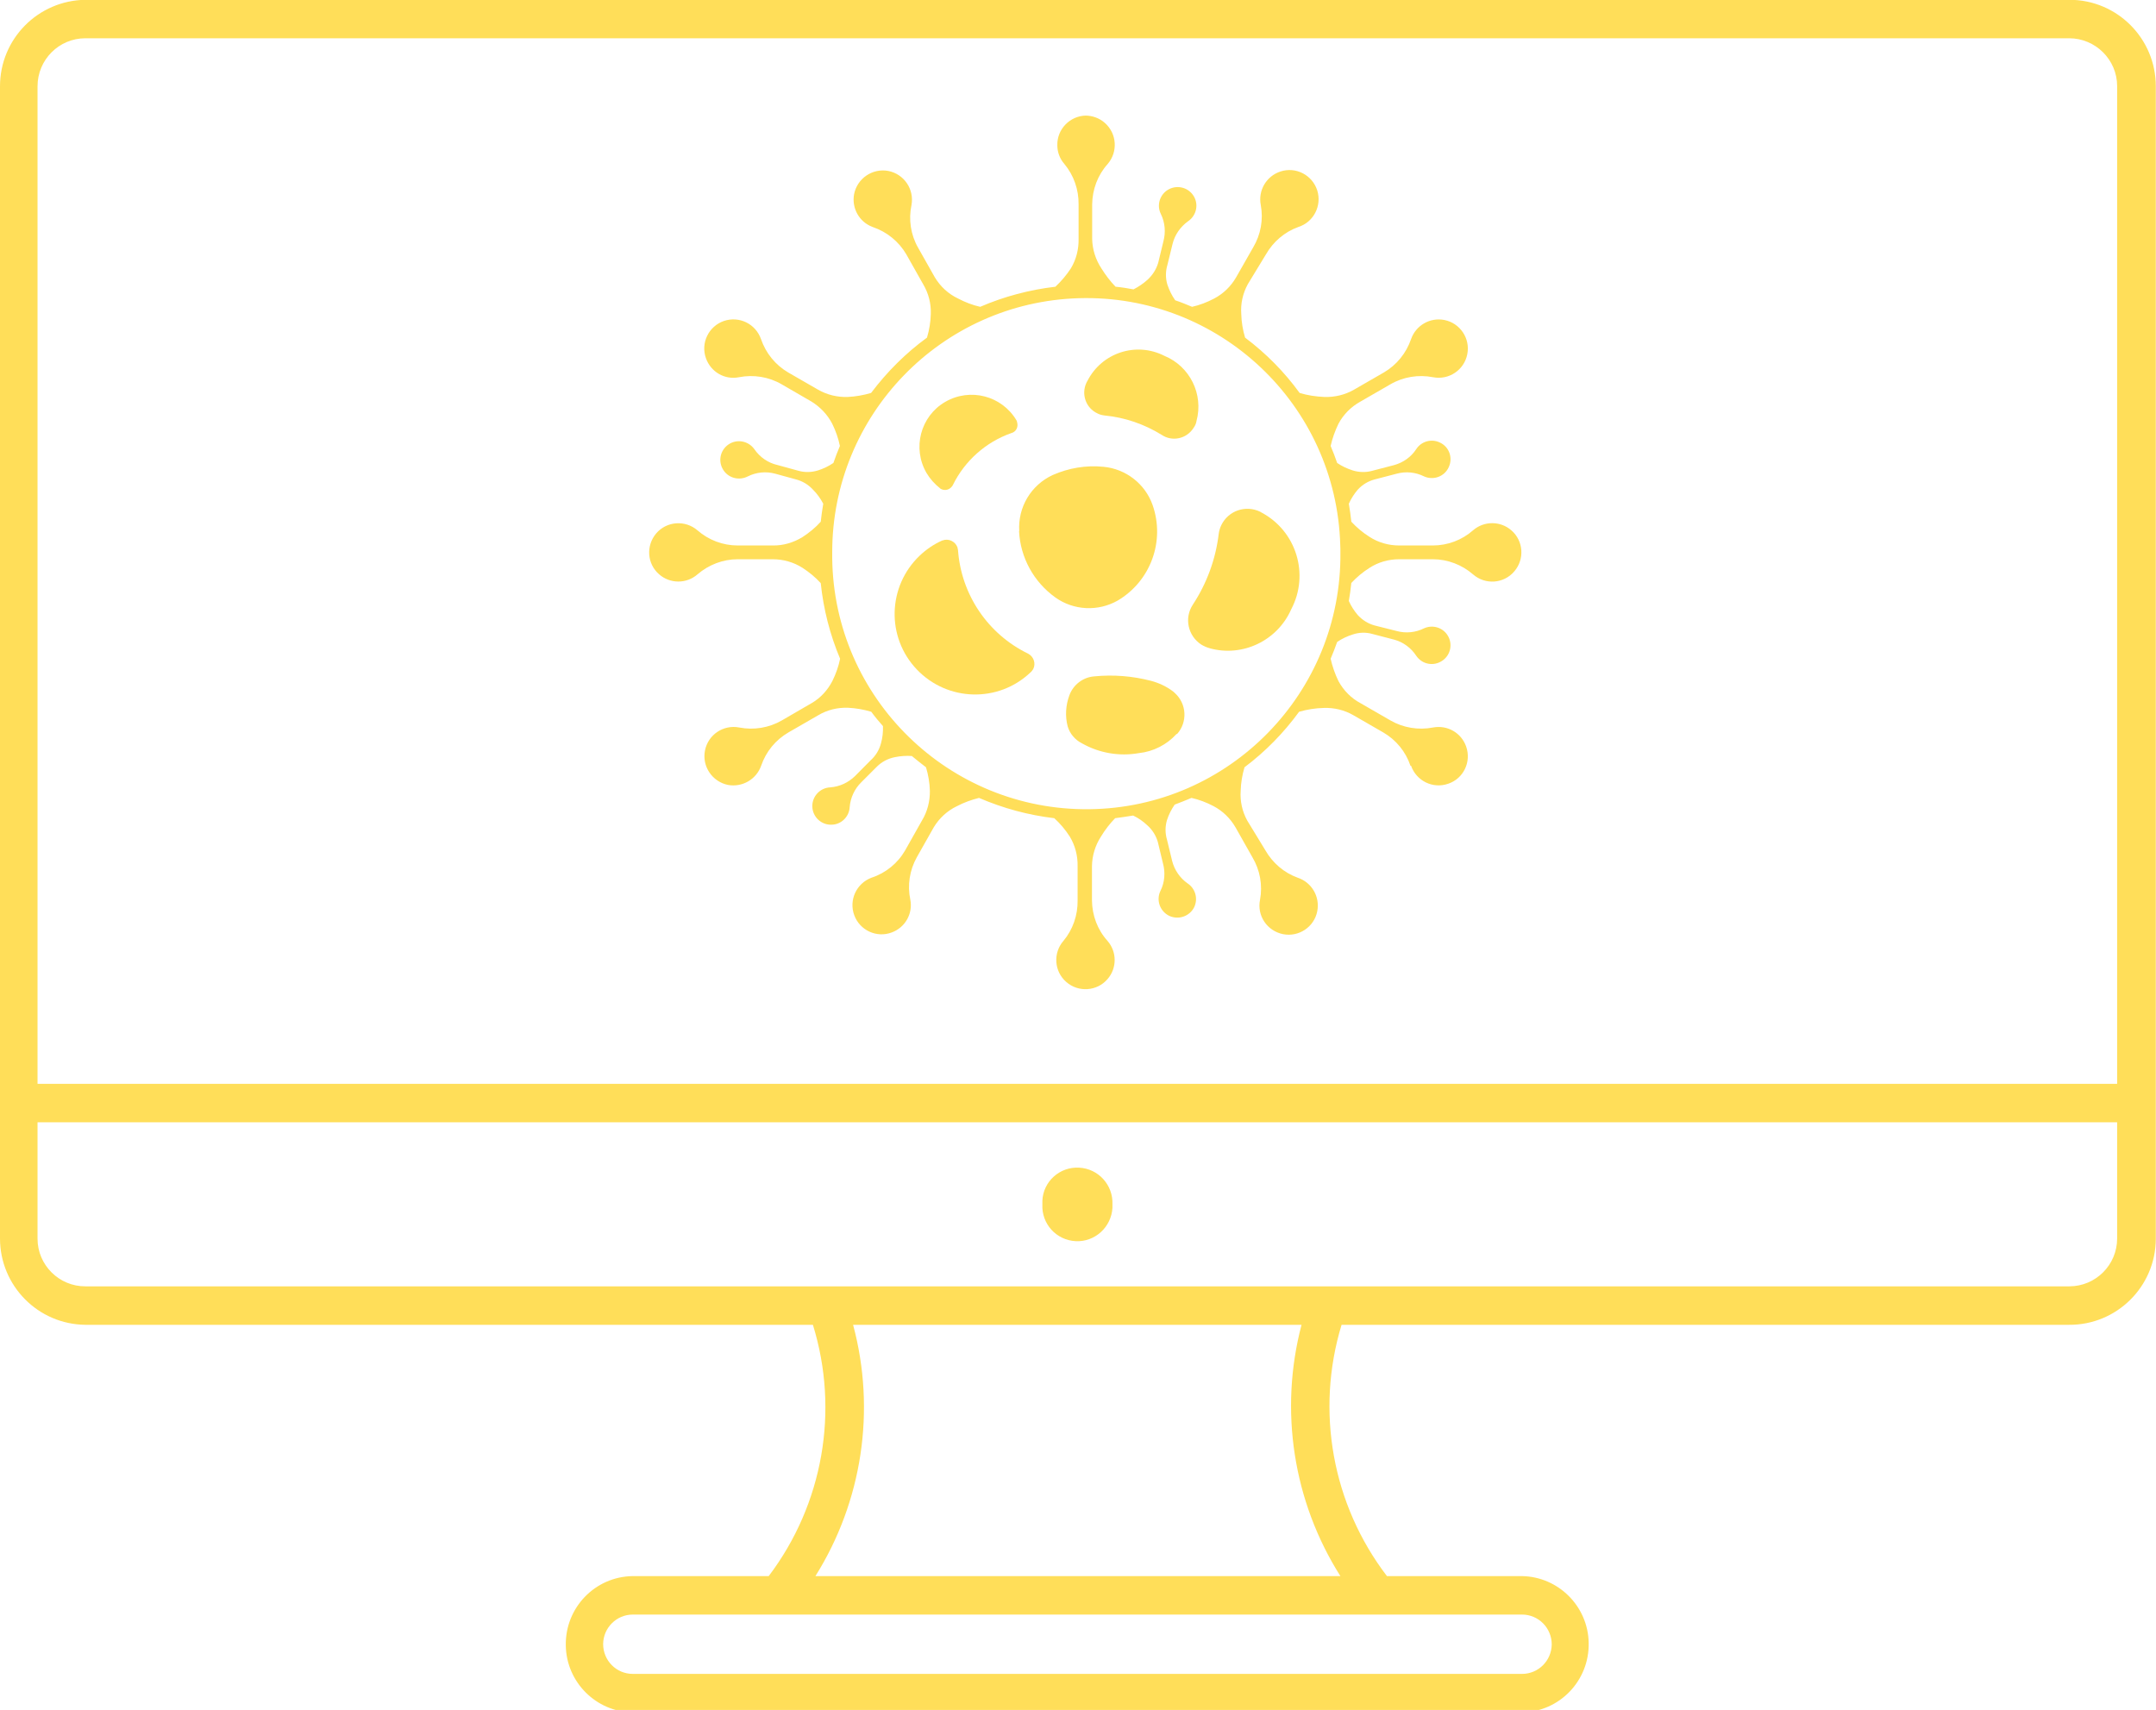
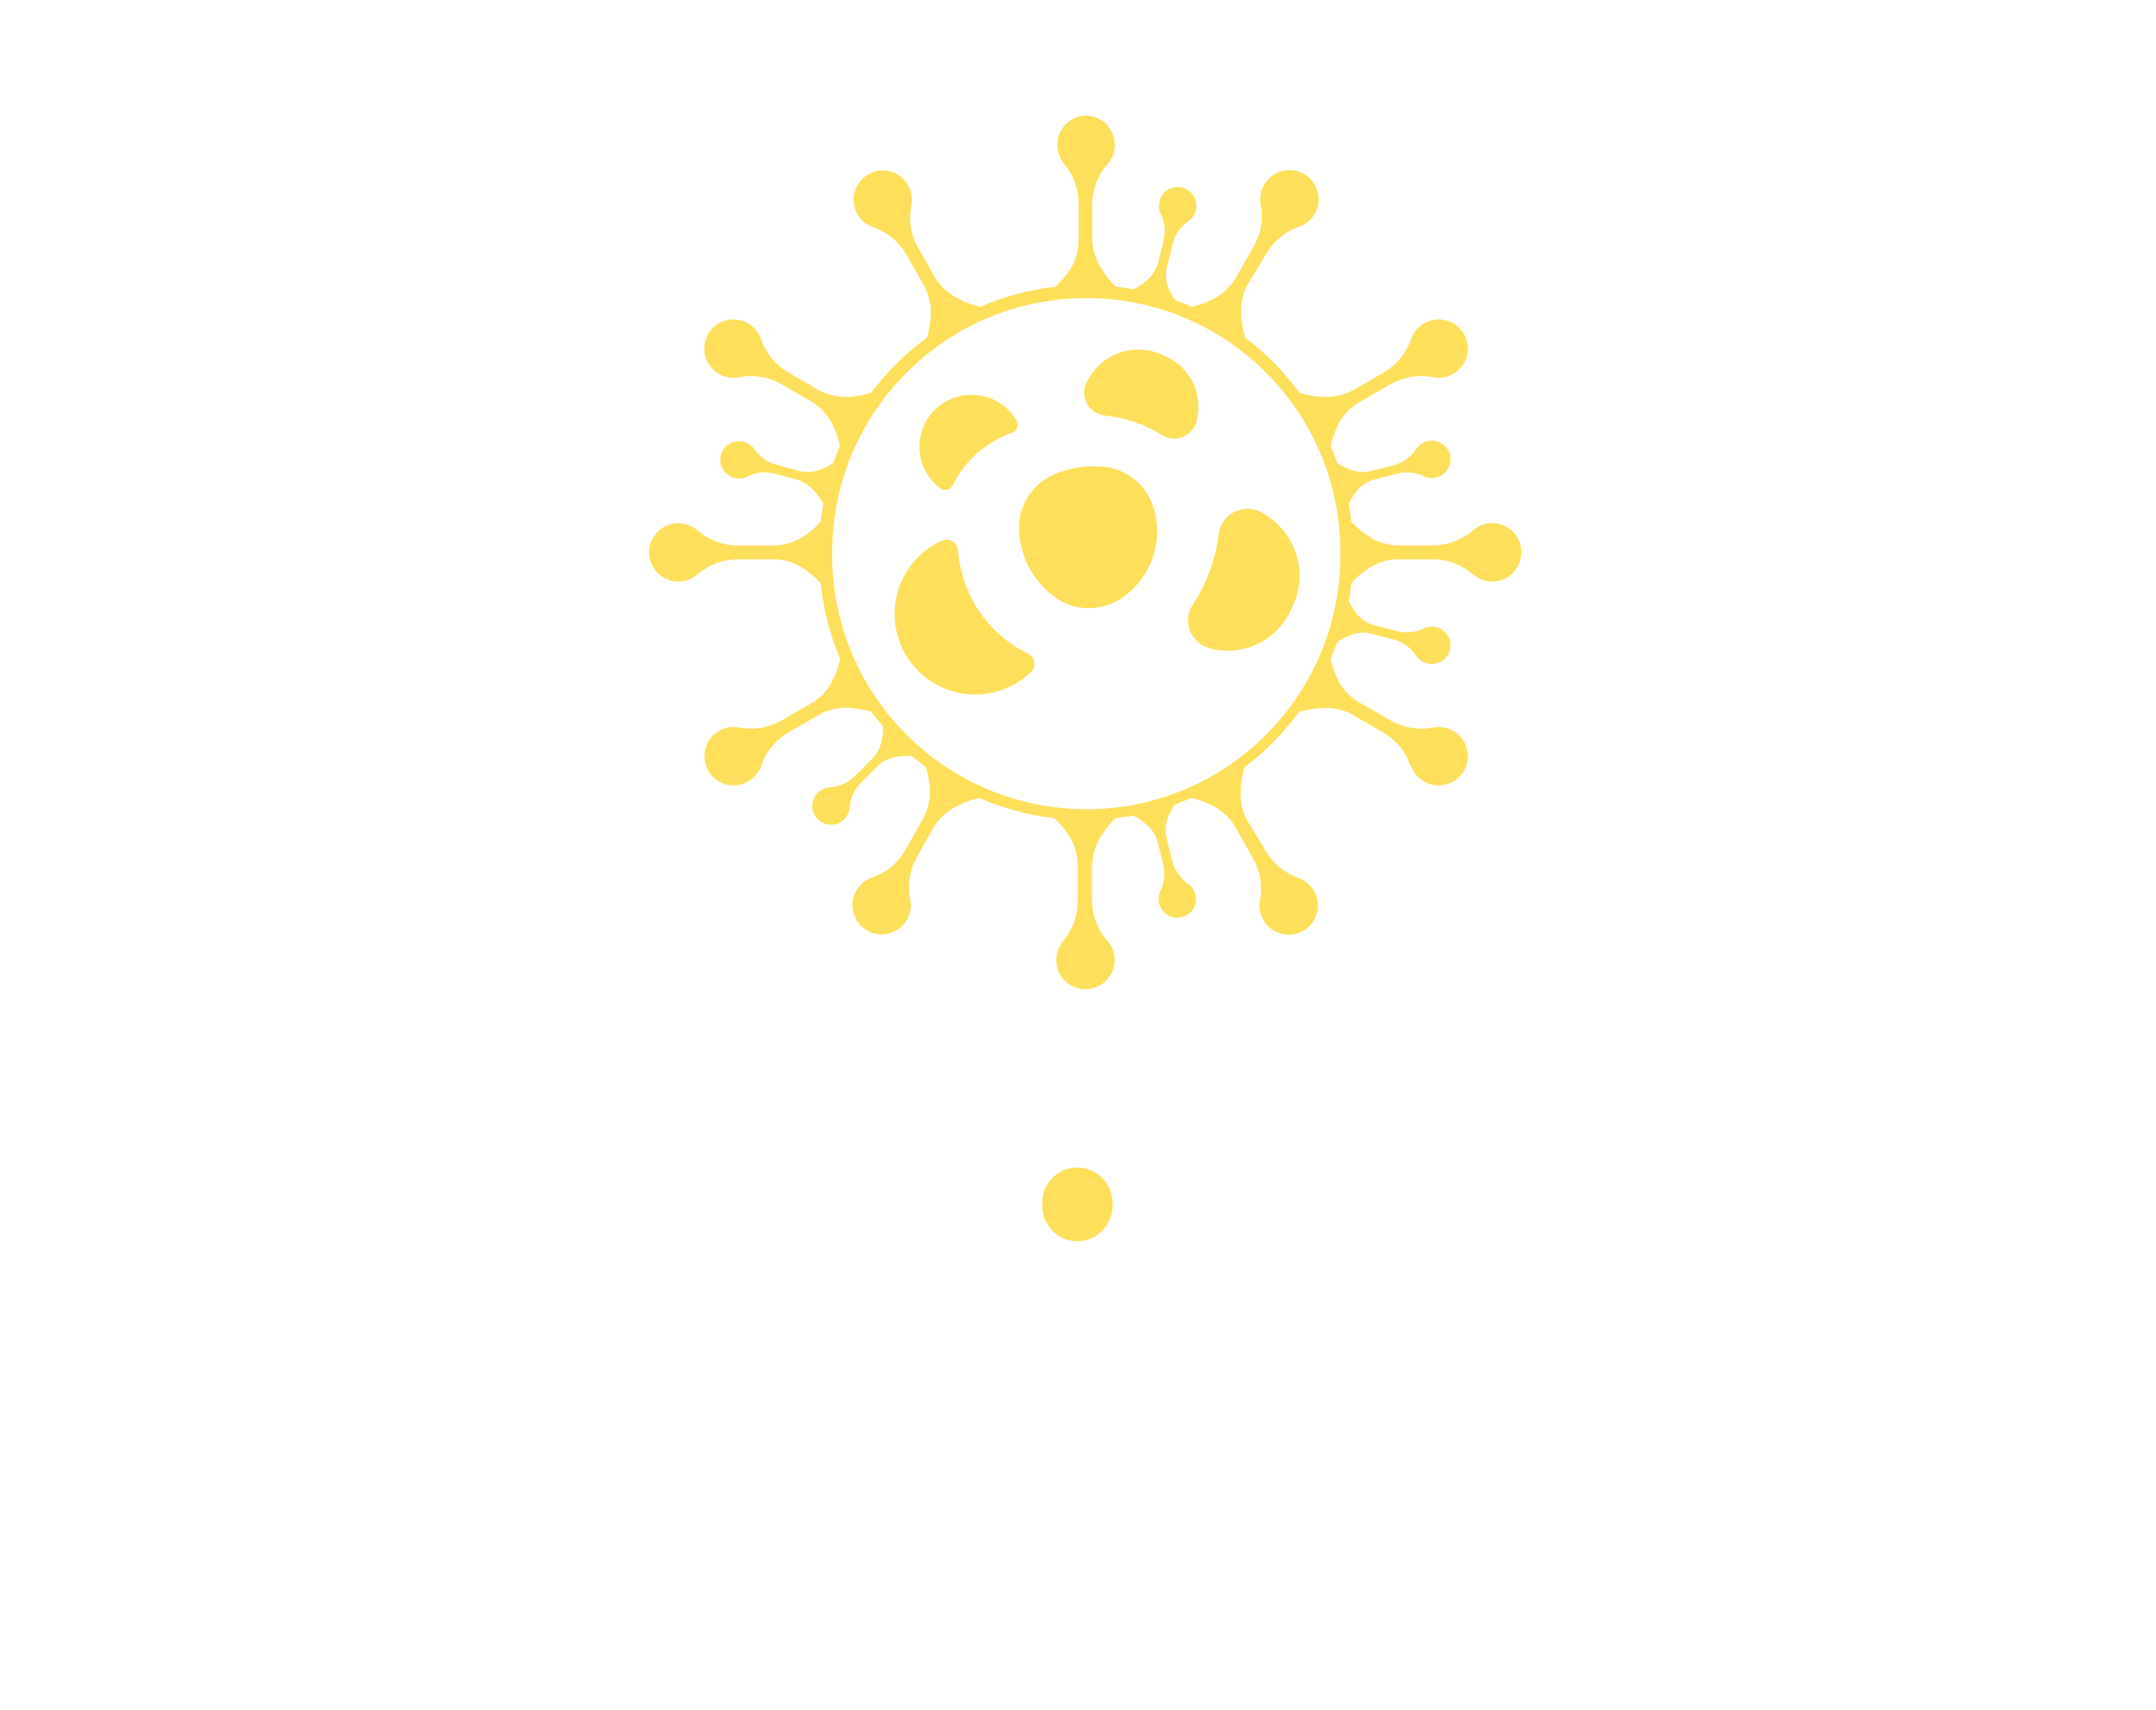
<svg xmlns="http://www.w3.org/2000/svg" fill="#000000" height="34.9" preserveAspectRatio="xMidYMid meet" version="1" viewBox="0.0 0.0 44.0 34.9" width="44" zoomAndPan="magnify">
  <defs>
    <clipPath id="a">
-       <path d="M 0 0 L 44 0 L 44 34.949 L 0 34.949 Z M 0 0" />
-     </clipPath>
+       </clipPath>
  </defs>
  <g>
    <g id="change1_2">
      <path d="M 22.02 6.086 C 24.883 6.004 27.27 8.258 27.352 11.121 C 27.355 11.172 27.355 11.219 27.355 11.27 C 27.387 14.133 25.094 16.484 22.23 16.516 C 19.367 16.547 17.016 14.254 16.984 11.391 C 16.984 11.352 16.984 11.309 16.984 11.27 C 16.984 8.465 19.215 6.168 22.02 6.086 Z M 22.164 2.359 C 21.836 2.363 21.57 2.637 21.578 2.965 C 21.578 3.105 21.629 3.242 21.723 3.348 C 21.914 3.578 22.016 3.871 22.012 4.172 L 22.012 4.875 C 22.016 5.086 21.965 5.293 21.855 5.477 C 21.766 5.613 21.66 5.738 21.539 5.852 C 21.012 5.914 20.492 6.051 20.004 6.262 C 19.848 6.227 19.695 6.168 19.555 6.094 C 19.355 6 19.191 5.848 19.078 5.66 L 18.734 5.051 C 18.586 4.789 18.539 4.48 18.602 4.184 C 18.66 3.859 18.449 3.551 18.125 3.488 C 17.801 3.43 17.492 3.645 17.43 3.965 C 17.379 4.25 17.535 4.531 17.809 4.633 C 18.098 4.73 18.344 4.93 18.496 5.191 L 18.84 5.801 C 18.949 5.984 19.004 6.195 18.996 6.41 C 18.992 6.574 18.965 6.734 18.918 6.891 C 18.484 7.207 18.102 7.59 17.777 8.02 C 17.621 8.066 17.461 8.094 17.301 8.102 C 17.09 8.109 16.879 8.059 16.695 7.953 L 16.086 7.602 C 15.824 7.449 15.629 7.207 15.531 6.922 C 15.422 6.609 15.086 6.445 14.773 6.551 C 14.461 6.66 14.297 7 14.406 7.309 C 14.504 7.59 14.789 7.758 15.082 7.699 C 15.379 7.641 15.691 7.691 15.953 7.844 L 16.559 8.195 C 16.738 8.305 16.887 8.461 16.984 8.648 C 17.055 8.793 17.109 8.945 17.141 9.102 C 17.094 9.215 17.047 9.332 17.008 9.449 C 16.91 9.516 16.805 9.566 16.691 9.602 C 16.562 9.641 16.426 9.645 16.297 9.609 L 15.871 9.492 C 15.676 9.449 15.508 9.332 15.395 9.168 C 15.273 8.996 15.035 8.953 14.863 9.074 C 14.691 9.195 14.648 9.43 14.77 9.605 C 14.879 9.762 15.09 9.812 15.262 9.723 C 15.434 9.637 15.633 9.617 15.82 9.668 L 16.246 9.785 C 16.379 9.82 16.496 9.891 16.59 9.992 C 16.676 10.078 16.746 10.176 16.801 10.281 C 16.781 10.402 16.762 10.527 16.75 10.648 C 16.641 10.77 16.516 10.871 16.379 10.961 C 16.195 11.074 15.984 11.137 15.77 11.133 L 15.055 11.133 C 14.754 11.133 14.461 11.023 14.234 10.824 C 13.984 10.609 13.609 10.637 13.395 10.883 C 13.18 11.133 13.203 11.508 13.453 11.723 C 13.676 11.918 14.012 11.918 14.234 11.723 C 14.461 11.527 14.754 11.414 15.055 11.414 L 15.77 11.414 C 15.984 11.414 16.195 11.473 16.379 11.59 C 16.516 11.68 16.641 11.781 16.75 11.902 C 16.805 12.434 16.938 12.953 17.145 13.445 C 17.113 13.602 17.059 13.754 16.988 13.898 C 16.891 14.086 16.746 14.246 16.562 14.352 L 15.957 14.703 C 15.695 14.855 15.383 14.906 15.086 14.848 C 14.762 14.785 14.449 14.996 14.387 15.32 C 14.324 15.641 14.535 15.953 14.855 16.02 C 15.148 16.074 15.438 15.906 15.535 15.625 C 15.633 15.34 15.828 15.102 16.09 14.949 L 16.699 14.598 C 16.883 14.488 17.094 14.438 17.305 14.445 C 17.465 14.453 17.625 14.48 17.781 14.527 C 17.855 14.629 17.938 14.727 18.02 14.82 C 18.023 14.938 18.012 15.055 17.98 15.168 C 17.945 15.305 17.871 15.426 17.766 15.52 L 17.449 15.84 C 17.312 15.973 17.137 16.055 16.945 16.07 C 16.734 16.078 16.57 16.258 16.578 16.465 C 16.586 16.676 16.762 16.84 16.973 16.832 C 17.168 16.828 17.328 16.672 17.34 16.477 C 17.355 16.285 17.438 16.102 17.578 15.965 L 17.895 15.648 C 17.996 15.547 18.125 15.48 18.266 15.453 C 18.379 15.43 18.496 15.422 18.609 15.43 C 18.703 15.508 18.801 15.586 18.898 15.66 C 18.945 15.816 18.973 15.977 18.977 16.141 C 18.98 16.352 18.926 16.566 18.816 16.746 L 18.473 17.355 C 18.32 17.621 18.074 17.82 17.785 17.914 C 17.477 18.031 17.32 18.371 17.434 18.68 C 17.547 18.988 17.891 19.148 18.199 19.031 C 18.473 18.93 18.633 18.648 18.578 18.363 C 18.516 18.07 18.562 17.762 18.711 17.496 L 19.055 16.887 C 19.168 16.699 19.332 16.547 19.531 16.453 C 19.672 16.379 19.824 16.324 19.98 16.285 C 20.469 16.496 20.988 16.637 21.516 16.699 C 21.637 16.809 21.742 16.934 21.832 17.074 C 21.941 17.254 21.996 17.465 21.992 17.676 L 21.992 18.379 C 21.996 18.68 21.895 18.973 21.703 19.203 C 21.488 19.449 21.512 19.828 21.762 20.043 C 22.008 20.258 22.387 20.234 22.602 19.984 C 22.797 19.762 22.797 19.426 22.602 19.203 C 22.398 18.977 22.289 18.684 22.285 18.379 L 22.285 17.676 C 22.289 17.461 22.352 17.254 22.469 17.074 C 22.551 16.938 22.648 16.812 22.758 16.699 C 22.879 16.684 23.004 16.664 23.125 16.645 C 23.23 16.695 23.328 16.762 23.414 16.844 C 23.516 16.934 23.59 17.051 23.629 17.184 L 23.734 17.621 C 23.785 17.805 23.77 18.008 23.684 18.18 C 23.59 18.371 23.672 18.598 23.859 18.691 C 24.051 18.781 24.277 18.703 24.371 18.516 C 24.453 18.344 24.398 18.137 24.238 18.031 C 24.082 17.922 23.969 17.758 23.922 17.574 L 23.816 17.137 C 23.777 17.008 23.777 16.867 23.816 16.738 C 23.852 16.625 23.906 16.52 23.973 16.422 C 24.09 16.379 24.203 16.332 24.316 16.285 C 24.473 16.32 24.625 16.379 24.766 16.453 C 24.953 16.551 25.109 16.703 25.215 16.887 L 25.559 17.496 C 25.715 17.758 25.77 18.066 25.715 18.363 C 25.648 18.688 25.859 19 26.184 19.066 C 26.504 19.129 26.82 18.922 26.883 18.598 C 26.941 18.301 26.77 18.008 26.484 17.914 C 26.203 17.812 25.973 17.613 25.824 17.355 L 25.453 16.746 C 25.352 16.562 25.305 16.352 25.32 16.141 C 25.324 15.977 25.352 15.816 25.398 15.66 C 25.824 15.34 26.199 14.957 26.512 14.527 C 26.676 14.48 26.844 14.453 27.016 14.449 C 27.227 14.441 27.438 14.492 27.621 14.598 L 28.23 14.949 C 28.492 15.102 28.688 15.34 28.785 15.629 L 28.797 15.629 C 28.906 15.938 29.242 16.105 29.555 15.996 C 29.867 15.891 30.031 15.551 29.922 15.238 C 29.824 14.957 29.539 14.793 29.246 14.848 C 28.949 14.906 28.637 14.855 28.375 14.703 L 27.766 14.352 C 27.574 14.25 27.418 14.09 27.316 13.902 C 27.246 13.758 27.191 13.602 27.156 13.445 C 27.203 13.332 27.25 13.215 27.289 13.102 C 27.387 13.035 27.496 12.984 27.609 12.949 C 27.738 12.906 27.875 12.902 28.004 12.938 L 28.453 13.055 C 28.637 13.105 28.797 13.223 28.902 13.383 C 29.02 13.559 29.254 13.605 29.43 13.488 C 29.605 13.375 29.656 13.137 29.539 12.961 C 29.438 12.805 29.234 12.746 29.062 12.824 C 28.891 12.91 28.691 12.93 28.504 12.879 L 28.055 12.766 C 27.922 12.73 27.805 12.656 27.711 12.555 C 27.637 12.469 27.574 12.371 27.527 12.266 C 27.547 12.145 27.566 12.023 27.578 11.898 C 27.688 11.781 27.812 11.676 27.949 11.59 C 28.129 11.473 28.34 11.414 28.555 11.414 L 29.242 11.414 C 29.543 11.414 29.836 11.527 30.062 11.723 C 30.312 11.941 30.688 11.914 30.902 11.664 C 31.117 11.418 31.094 11.039 30.844 10.824 C 30.621 10.629 30.285 10.629 30.062 10.824 C 29.836 11.023 29.543 11.133 29.242 11.133 L 28.555 11.133 C 28.34 11.133 28.129 11.074 27.949 10.957 C 27.812 10.871 27.688 10.766 27.578 10.648 C 27.566 10.527 27.547 10.402 27.527 10.281 C 27.574 10.176 27.637 10.078 27.711 9.992 C 27.805 9.891 27.922 9.82 28.055 9.785 L 28.504 9.668 C 28.691 9.617 28.891 9.637 29.062 9.723 C 29.254 9.809 29.48 9.727 29.566 9.535 C 29.656 9.344 29.574 9.117 29.383 9.031 C 29.211 8.949 29.004 9.008 28.902 9.168 C 28.797 9.328 28.637 9.441 28.453 9.492 L 28.004 9.609 C 27.875 9.645 27.738 9.641 27.609 9.602 C 27.496 9.566 27.387 9.516 27.289 9.449 C 27.25 9.332 27.203 9.215 27.156 9.102 C 27.191 8.945 27.246 8.793 27.316 8.648 C 27.418 8.457 27.574 8.301 27.766 8.195 L 28.375 7.844 C 28.637 7.691 28.949 7.641 29.246 7.699 C 29.57 7.762 29.883 7.551 29.945 7.227 C 30.008 6.906 29.797 6.594 29.477 6.531 C 29.184 6.473 28.895 6.641 28.797 6.922 C 28.699 7.207 28.504 7.449 28.242 7.602 L 27.633 7.953 C 27.449 8.059 27.238 8.109 27.027 8.102 C 26.855 8.094 26.688 8.07 26.523 8.02 C 26.211 7.59 25.836 7.211 25.41 6.891 C 25.363 6.734 25.336 6.574 25.332 6.41 C 25.316 6.199 25.363 5.988 25.465 5.801 L 25.836 5.191 C 25.984 4.934 26.215 4.734 26.496 4.633 C 26.809 4.535 26.98 4.199 26.883 3.887 C 26.781 3.57 26.445 3.398 26.133 3.5 C 25.844 3.594 25.672 3.887 25.73 4.184 C 25.785 4.484 25.73 4.789 25.574 5.051 L 25.227 5.66 C 25.121 5.844 24.965 5.996 24.777 6.094 C 24.637 6.168 24.484 6.227 24.328 6.262 C 24.215 6.215 24.102 6.168 23.984 6.129 C 23.914 6.031 23.863 5.922 23.824 5.809 C 23.785 5.68 23.785 5.539 23.824 5.41 L 23.93 4.977 C 23.977 4.789 24.09 4.629 24.246 4.516 C 24.422 4.398 24.469 4.16 24.352 3.988 C 24.234 3.812 23.996 3.766 23.82 3.883 C 23.664 3.988 23.605 4.195 23.691 4.367 C 23.777 4.543 23.793 4.742 23.742 4.93 L 23.637 5.363 C 23.598 5.496 23.523 5.613 23.422 5.707 C 23.336 5.785 23.238 5.852 23.133 5.906 C 23.012 5.883 22.887 5.863 22.766 5.852 C 22.656 5.738 22.559 5.609 22.477 5.477 C 22.359 5.297 22.293 5.09 22.289 4.875 L 22.289 4.172 C 22.293 3.867 22.402 3.574 22.605 3.348 C 22.82 3.098 22.793 2.723 22.547 2.508 C 22.438 2.41 22.293 2.359 22.148 2.359 L 22.164 2.359" fill="#ffde59" />
    </g>
    <g clip-path="url(#a)" id="change1_1">
      <path d="M 12.914 32.953 L 31.062 32.953 C 31.398 32.953 31.668 33.227 31.668 33.562 C 31.664 33.895 31.395 34.164 31.062 34.164 L 12.914 34.164 C 12.578 34.164 12.309 33.891 12.309 33.555 C 12.312 33.223 12.582 32.953 12.914 32.953 Z M 17.41 27.039 L 26.562 27.039 C 26.102 28.785 26.391 30.645 27.355 32.168 L 16.641 32.168 C 17.598 30.641 17.879 28.781 17.41 27.039 Z M 0.766 22.906 L 43.207 22.906 L 43.207 25.277 C 43.207 25.816 42.77 26.254 42.23 26.254 L 1.746 26.254 C 1.207 26.258 0.766 25.82 0.766 25.281 C 0.766 25.277 0.766 25.277 0.766 25.277 Z M 1.746 0.781 L 42.227 0.781 C 42.766 0.781 43.207 1.219 43.207 1.758 C 43.207 1.758 43.207 1.762 43.207 1.762 L 43.207 22.121 L 0.766 22.121 L 0.766 1.762 C 0.766 1.219 1.203 0.781 1.742 0.781 Z M 1.746 -0.004 C 0.777 0.008 0 0.793 0 1.762 L 0 25.277 C 0 26.242 0.777 27.031 1.746 27.039 L 16.59 27.039 C 17.133 28.793 16.797 30.703 15.688 32.168 L 12.91 32.168 C 12.141 32.18 11.531 32.816 11.547 33.586 C 11.559 34.332 12.164 34.938 12.91 34.949 L 31.059 34.949 C 31.828 34.938 32.438 34.301 32.422 33.531 C 32.41 32.785 31.805 32.18 31.059 32.168 L 28.305 32.168 C 27.188 30.707 26.844 28.797 27.379 27.039 L 42.223 27.039 C 43.195 27.047 43.992 26.262 43.996 25.285 C 43.996 25.281 43.996 25.281 43.996 25.277 L 43.996 1.762 C 43.996 0.785 43.207 -0.004 42.234 -0.004 C 42.23 -0.004 42.227 -0.004 42.223 -0.004 L 1.746 -0.004" fill="#ffde59" />
    </g>
    <g id="change1_3">
      <path d="M 22.703 24.582 C 22.719 24.188 22.418 23.852 22.023 23.832 C 21.629 23.809 21.289 24.113 21.273 24.508 C 21.273 24.531 21.273 24.555 21.273 24.582 C 21.254 24.977 21.555 25.312 21.953 25.332 C 22.344 25.352 22.68 25.047 22.703 24.652 C 22.703 24.629 22.703 24.605 22.703 24.582" fill="#ffde59" />
    </g>
    <g id="change1_4">
-       <path d="M 24.023 14.98 C 24.238 14.738 24.219 14.367 23.98 14.148 C 23.969 14.137 23.957 14.125 23.941 14.113 C 23.809 14.012 23.652 13.938 23.488 13.895 C 23.109 13.797 22.719 13.766 22.328 13.805 C 22.098 13.824 21.902 13.977 21.824 14.191 C 21.75 14.391 21.734 14.613 21.789 14.824 C 21.832 14.973 21.941 15.102 22.082 15.172 C 22.434 15.371 22.844 15.441 23.242 15.371 C 23.539 15.34 23.812 15.199 24.012 14.98 L 24.023 14.98" fill="#ffde59" />
-     </g>
+       </g>
    <g id="change1_5">
      <path d="M 24.684 13.23 C 25.355 13.418 26.07 13.078 26.352 12.434 C 26.727 11.723 26.457 10.84 25.746 10.461 C 25.734 10.457 25.727 10.449 25.719 10.445 C 25.422 10.301 25.07 10.422 24.926 10.715 C 24.898 10.773 24.879 10.836 24.871 10.902 C 24.809 11.414 24.629 11.906 24.344 12.34 C 24.164 12.613 24.242 12.977 24.516 13.156 C 24.57 13.188 24.629 13.215 24.688 13.23 L 24.684 13.23" fill="#ffde59" />
    </g>
    <g id="change1_6">
      <path d="M 20.797 10.84 C 20.824 11.383 21.098 11.879 21.539 12.195 C 21.914 12.461 22.41 12.484 22.809 12.258 C 23.48 11.863 23.781 11.047 23.523 10.309 C 23.371 9.875 22.977 9.57 22.52 9.527 C 22.164 9.492 21.812 9.551 21.484 9.695 C 21.043 9.898 20.77 10.352 20.801 10.84 L 20.797 10.84" fill="#ffde59" />
    </g>
    <g id="change1_7">
      <path d="M 22.543 8.48 C 22.957 8.52 23.352 8.656 23.707 8.875 C 23.922 9.02 24.215 8.957 24.355 8.738 C 24.387 8.695 24.41 8.648 24.418 8.594 C 24.566 8.047 24.285 7.477 23.762 7.262 C 23.184 6.969 22.484 7.199 22.191 7.777 C 22.184 7.785 22.18 7.797 22.172 7.812 C 22.062 8.047 22.16 8.328 22.398 8.438 C 22.441 8.461 22.488 8.473 22.543 8.48" fill="#ffde59" />
    </g>
    <g id="change1_8">
      <path d="M 19.18 9.965 C 19.258 10.023 19.367 10.008 19.426 9.93 C 19.434 9.922 19.441 9.91 19.445 9.902 C 19.688 9.406 20.117 9.023 20.637 8.84 C 20.734 8.816 20.785 8.719 20.758 8.621 C 20.754 8.609 20.754 8.594 20.746 8.582 C 20.449 8.078 19.801 7.906 19.289 8.203 C 18.785 8.496 18.613 9.148 18.91 9.656 C 18.98 9.773 19.074 9.879 19.184 9.965 L 19.18 9.965" fill="#ffde59" />
    </g>
    <g id="change1_9">
      <path d="M 19.234 11.031 C 19.355 10.984 19.492 11.047 19.539 11.168 C 19.543 11.188 19.547 11.207 19.551 11.227 C 19.617 12.137 20.16 12.941 20.98 13.34 C 21.094 13.398 21.145 13.539 21.086 13.656 C 21.07 13.68 21.055 13.703 21.031 13.723 C 20.375 14.348 19.336 14.32 18.711 13.664 C 18.082 13.004 18.113 11.965 18.77 11.34 C 18.906 11.211 19.062 11.105 19.23 11.031 L 19.234 11.031" fill="#ffde59" />
    </g>
  </g>
</svg>